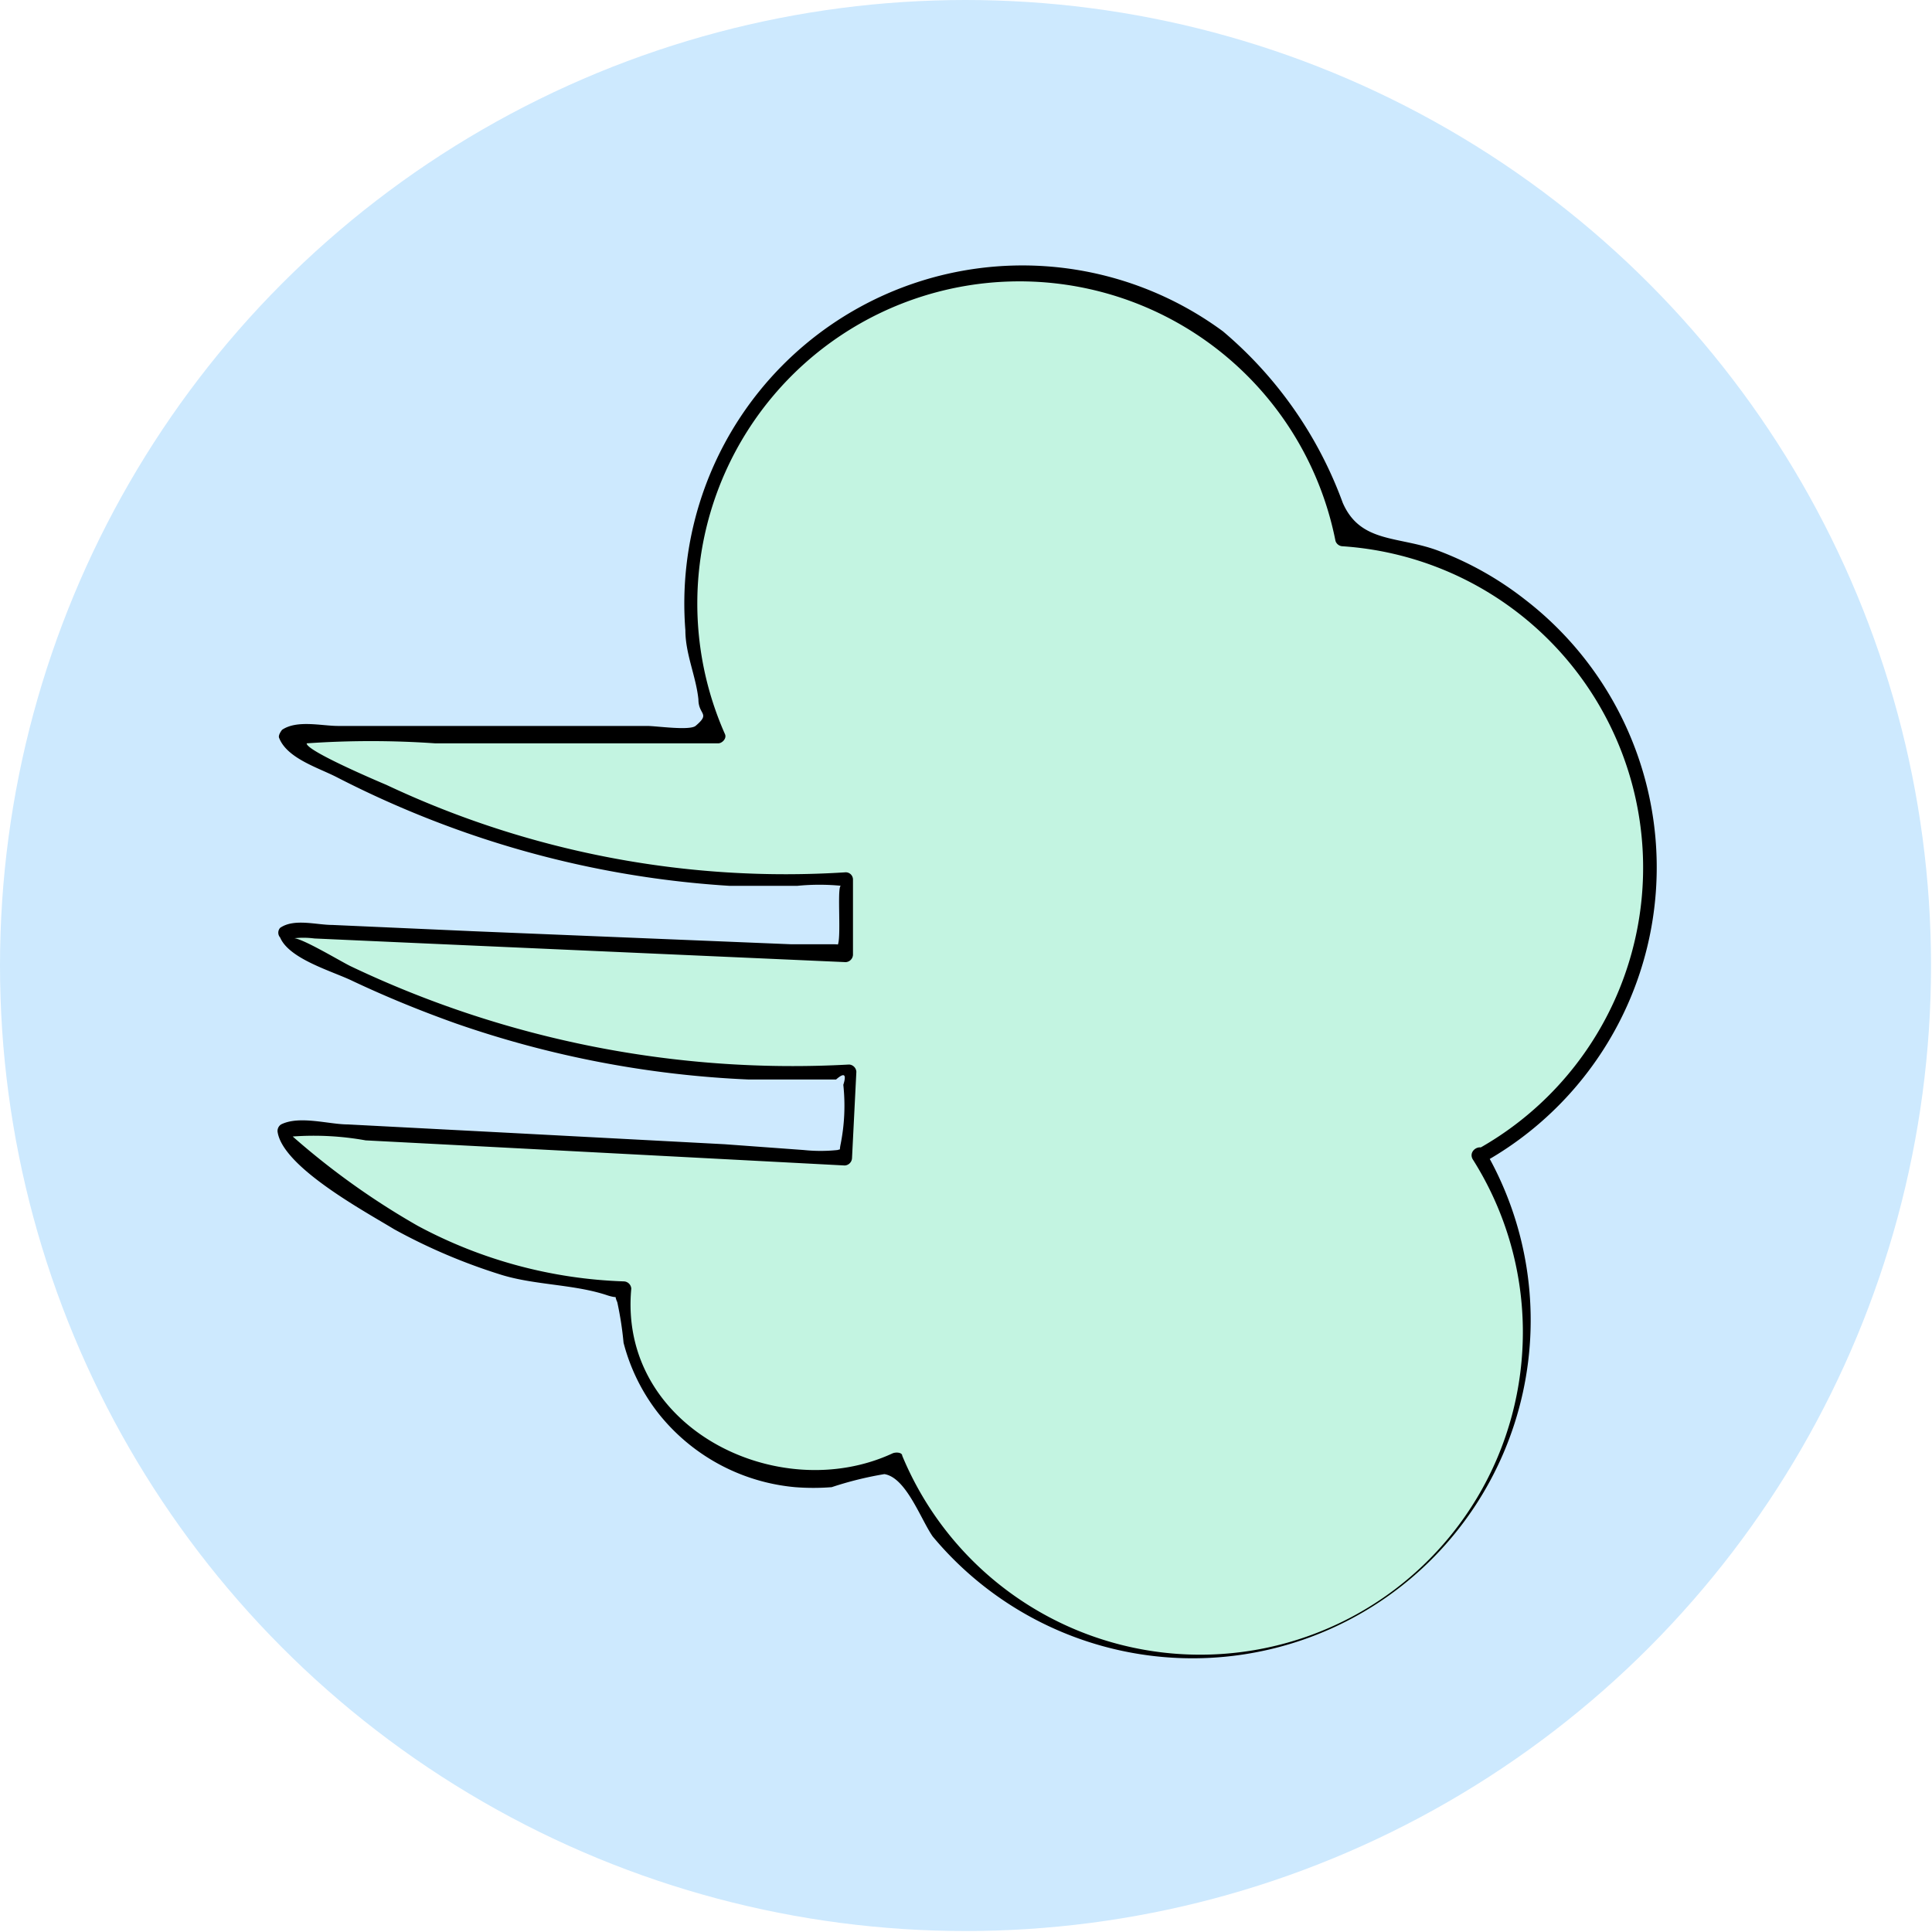
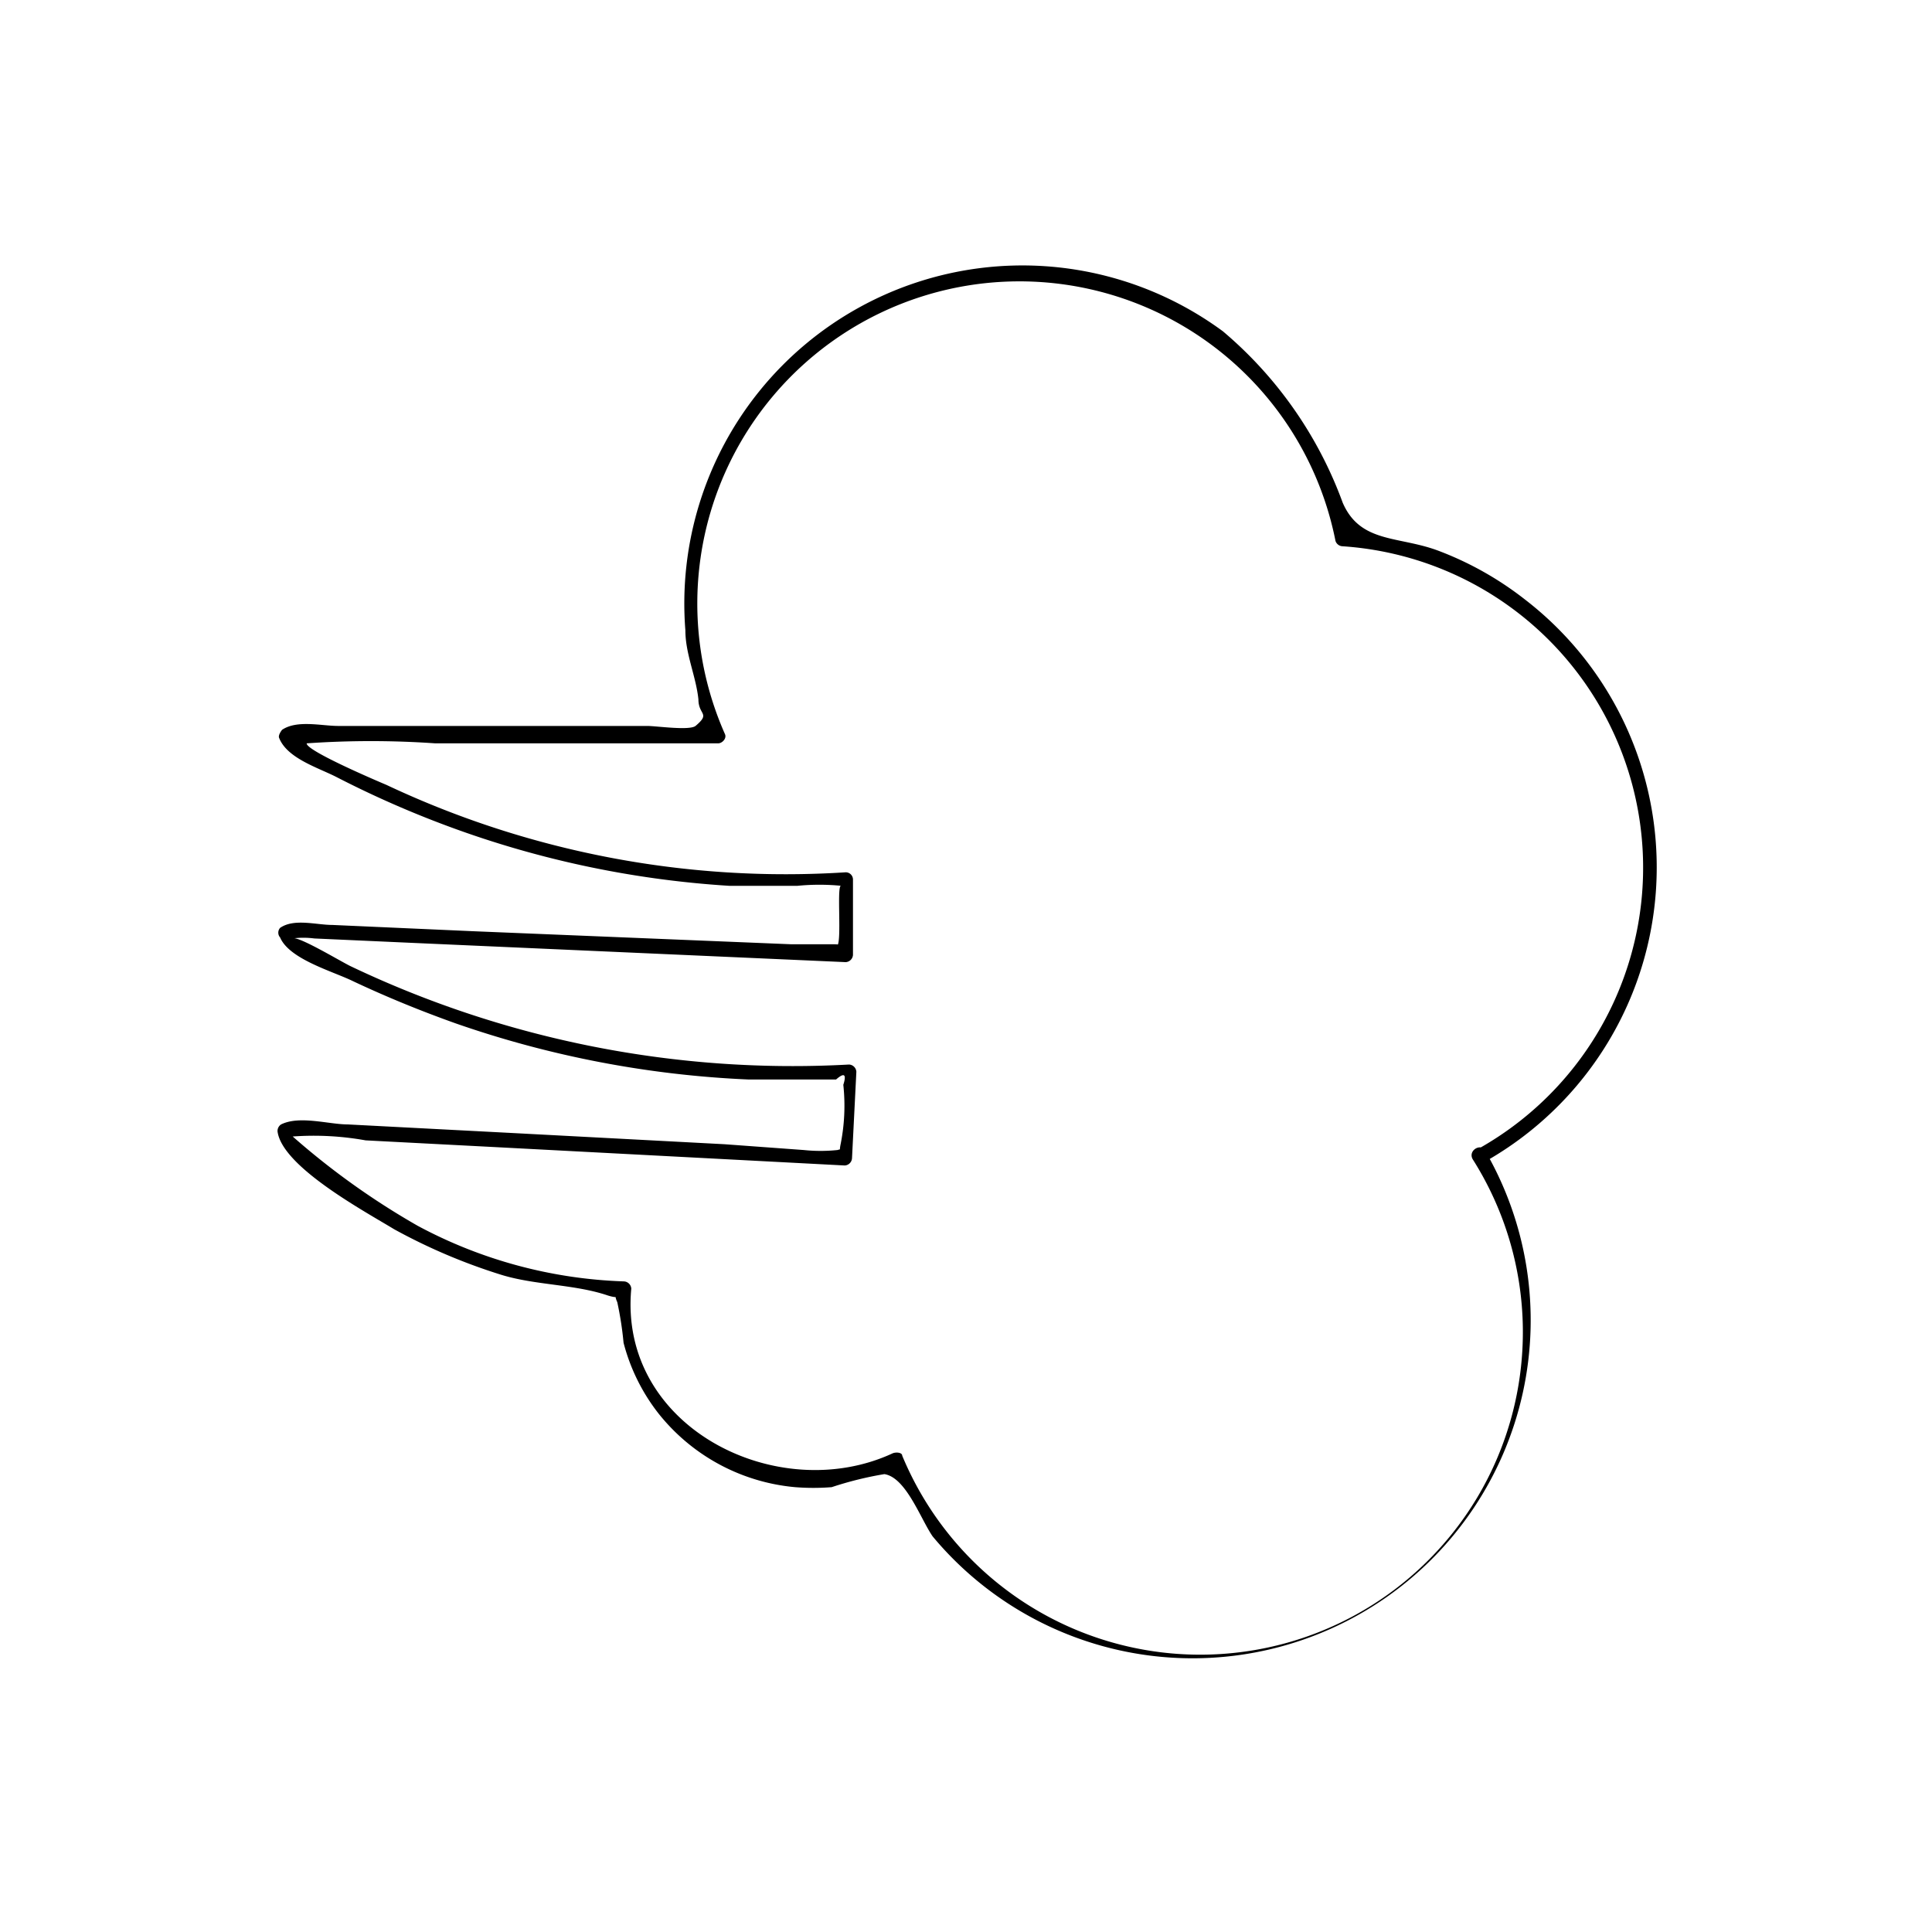
<svg xmlns="http://www.w3.org/2000/svg" id="Layer_1" data-name="Layer 1" viewBox="0 0 40 40">
  <defs>
    <style>.cls-1{fill:#cde9fe;}.cls-2{fill:#c3f4e1;}</style>
  </defs>
-   <circle class="cls-1" cx="19.99" cy="19.99" r="19.99" />
-   <path class="cls-2" d="M30.62,23.91a6.82,6.82,0,1,1-12.06,6.3,3.81,3.81,0,0,1-1.78.43,3.87,3.87,0,0,1-3.87-3.86.41.41,0,0,1,0-.11h-.21a10.79,10.79,0,0,1-3.35-.81A10.66,10.66,0,0,1,5.9,23.54.1.1,0,0,1,6,23.37l8.32.43,3.19.17.05-1,0-.8A21,21,0,0,1,12,21.75a21.06,21.06,0,0,1-6-2.3A.1.1,0,0,1,6,19.26l11.5.51,0-1.48v-.08h-.12a20.24,20.24,0,0,1-6.16-.63A19.9,19.9,0,0,1,6,15.37.1.1,0,0,1,6,15.19c2.93.05,5.86,0,8.79,0a6.64,6.64,0,0,1-.58-2.75,6.82,6.82,0,0,1,13.51-1.32,6.82,6.82,0,0,1,2.86,12.77Z" />
  <path d="M30.49,24a6.68,6.68,0,1,1-11.81,6.14c0-.07-.13-.08-.2-.05-2.37,1.1-5.68-.53-5.41-3.41a.16.16,0,0,0-.15-.15,9.69,9.69,0,0,1-4.27-1.15,15.66,15.66,0,0,1-2.59-1.85,6.06,6.06,0,0,1,1.51.08l2.69.14,7.23.38a.16.16,0,0,0,.15-.15l.09-1.79a.16.16,0,0,0-.15-.15A21.28,21.28,0,0,1,7.25,20c-.24-.12-1.1-.64-1.2-.57a1.79,1.79,0,0,1,.46,0l2,.09,9,.4a.16.16,0,0,0,.15-.15c0-.52,0-1,0-1.56a.15.15,0,0,0-.15-.15A19.39,19.39,0,0,1,8,16.25c-.19-.08-1.67-.71-1.65-.86a19.2,19.2,0,0,1,2.66,0h5.86c.08,0,.18-.1.14-.19a6.67,6.67,0,1,1,12.64-4,.16.16,0,0,0,.15.11,6.67,6.67,0,0,1,2.78,12.49.15.15,0,0,0,.15.26,7,7,0,0,0,.84-11.65,6.79,6.79,0,0,0-1.77-1c-.83-.32-1.63-.15-2-1a8.43,8.43,0,0,0-2.48-3.55,7,7,0,0,0-11.13,6.19c0,.49.22.95.27,1.43,0,.33.26.28-.06.55-.13.1-.81,0-1,0H9l-2,0c-.34,0-.85-.13-1.16.08,0,0-.09.11-.06.17.17.43.83.62,1.21.82a20.87,20.87,0,0,0,2.11.94,20.38,20.38,0,0,0,6,1.3c.47,0,.94,0,1.41,0a4.64,4.64,0,0,1,.91,0c-.1-.06,0,1-.07,1.21s.3,0-.09,0-.59,0-.88,0L9.8,19.28l-2.92-.13c-.33,0-.79-.14-1.08.06a.15.15,0,0,0,0,.2c.19.45,1.09.7,1.5.9.7.33,1.41.62,2.14.88a21.19,21.19,0,0,0,6.06,1.16c.38,0,.75,0,1.13,0h.68c.17-.15.22-.11.15.11a4.06,4.06,0,0,1-.06,1.25c-.07.37.25,0-.06.1a3.33,3.33,0,0,1-.7,0L15,23.69l-4.35-.23-3.45-.18c-.39,0-1-.19-1.38,0a.16.16,0,0,0-.07.17c.13.73,1.82,1.64,2.41,2a12,12,0,0,0,2.24.95c.7.21,1.5.19,2.18.42.41.13.06-.17.2.14a7,7,0,0,1,.13.84,4,4,0,0,0,.72,1.46,4.08,4.08,0,0,0,2.83,1.53,4.82,4.82,0,0,0,.76,0,7.21,7.21,0,0,1,1.09-.27c.45.07.75.93,1,1.29a7,7,0,0,0,11.43-8C30.65,23.67,30.39,23.82,30.49,24Z" />
</svg>